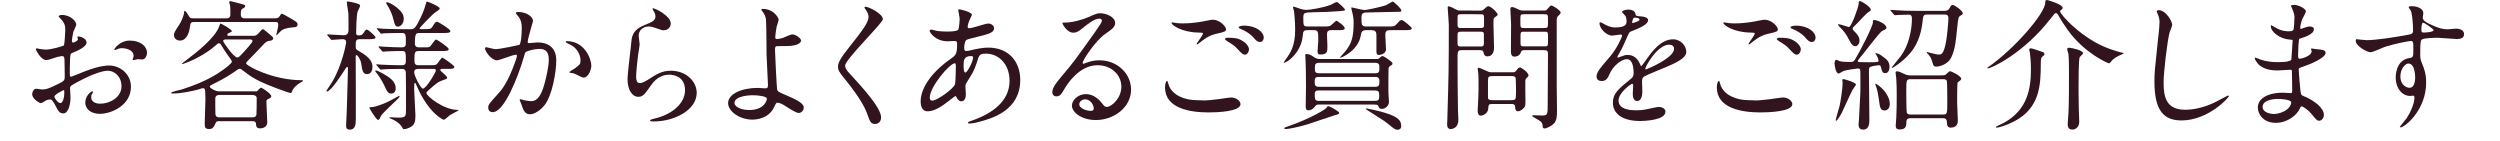
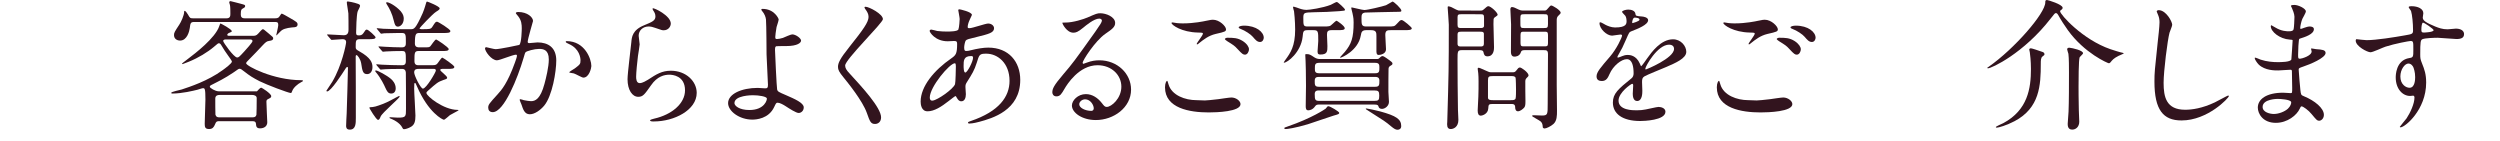
<svg xmlns="http://www.w3.org/2000/svg" version="1.1" id="レイヤー_1" x="0px" y="0px" width="355px" height="20px" viewBox="0 0 355 20" enable-background="new 0 0 355 20" xml:space="preserve">
  <g>
    <g>
-       <path fill="#32141E" d="M12.292,6.042c0,0.66-1.521,1.26-2.001,1.46c-0.279,0.1-0.3,0.18-0.34,0.88    c-0.04,0.44-0.04,2.062-0.04,2.161c0,0.119,0,0.359,0.181,0.359c0.06,0,1.699-0.68,2.02-0.799c1.98-0.741,2.881-0.801,3.401-0.801    c1.46,0,3.081,1.141,3.081,3.02c0,2.641-2.781,3.842-4.422,3.842c-1.14,0-2.061-0.58-2.061-1.621c0-0.939,0.82-1.58,1-1.58    c0.061,0,0.101,0.061,0.101,0.1c0,0.061-0.04,0.102-0.08,0.16c-0.06,0.08-0.18,0.24-0.18,0.541c0,0.959,1.101,0.959,1.3,0.959    c1.32,0,3.001-0.879,3.001-2.48c0-1.42-1.06-2.199-1.921-2.199c-0.56,0-1.8,0.26-4.141,1.5c-1.12,0.6-1.24,0.66-1.24,1    c0,0.221,0.061,1.121,0.061,1.32c0,0.92-0.301,2.24-1.021,2.24c-0.54,0-0.761-0.42-0.921-0.74c-0.64-1.24-0.74-1.24-1-1.24    c-0.18,0-0.38,0.08-0.5,0.121c-0.119,0.059-0.619,0.4-0.76,0.4c-0.221,0-1.24-0.602-1.24-1.262c0-0.359,0.22-0.779,0.58-0.779    c0.12,0,0.7,0.1,0.82,0.1c0.54,0,0.9-0.1,2.08-0.68c1.021-0.5,1.141-0.561,1.141-1.121c0-0.459-0.02-2.16-0.04-2.5    c0-0.14-0.06-0.44-0.28-0.44c-0.24,0-0.801,0.14-0.92,0.18c-1.021,0.34-1.121,0.38-1.42,0.38c-0.681,0-1.441-1.38-1.441-1.52    c0-0.1,0.08-0.14,0.16-0.14c0.061,0,0.301,0.08,0.36,0.08c0.36,0.06,0.66,0.1,0.921,0.1c0.72,0,2.42-0.48,2.54-0.6    c0.101-0.14,0.2-1.96,0.2-2.18c0-0.62-0.1-1.021-0.66-1.601c-0.041-0.04-0.28-0.28-0.28-0.32c0-0.18,0.319-0.22,0.44-0.22    c1.34,0,2.061,0.98,2.061,1.36c0,0.18-0.381,0.9-0.42,1.04c-0.021,0.14-0.201,0.94-0.201,1.3c0,0.08,0.041,0.22,0.16,0.22    c0.141,0,0.701-0.22,0.701-0.5c0-0.04-0.101-0.24-0.101-0.28c0-0.02,0.04-0.06,0.08-0.08C11.332,5.141,12.292,5.421,12.292,6.042z     M7.73,13.703c0,0.301,0.541,0.941,0.84,0.941c0.281,0,0.561-0.561,0.561-1.541c0-0.08,0-0.281-0.06-0.32    C9.012,12.783,7.73,13.424,7.73,13.703z M20.873,7.482c0,0.42-0.239,0.96-0.66,0.96c-0.119,0-0.58-0.04-0.68-0.04    c-0.1,0.02-0.52,0.14-0.6,0.14c-0.041,0-0.101-0.02-0.101-0.1c0-0.04,0.06-0.14,0.06-0.16c0.041-0.12,0.08-0.22,0.08-0.36    c0-0.8-1-1.08-1.68-1.08c-0.32,0-0.5,0.08-0.78,0.2c-0.08,0.04-0.14,0.06-0.2,0.06s-0.08-0.02-0.08-0.08    c0-0.14,0.84-1.26,2.16-1.26C19.934,5.761,20.873,6.562,20.873,7.482z" />
      <path fill="#32141E" d="M31.15,17.205c-0.359,0-0.459,0.039-0.619,0.459c-0.16,0.4-0.36,0.66-0.841,0.66    c-0.56,0-0.62-0.279-0.62-0.74c0-0.561,0.1-2.939,0.1-3.441c0-1.619-0.1-1.619-0.359-1.619c-0.12,0-0.68,0.199-0.78,0.221    c-0.56,0.139-2.181,0.539-3.581,0.539c-0.1,0-0.14-0.039-0.14-0.1c0-0.16,1.261-0.4,1.5-0.48c1.081-0.359,3.701-1.201,5.802-2.74    c0.359-0.26,1.32-0.961,1.32-1.221c0-0.1-0.34-0.58-0.521-0.82c-0.36-0.48-0.66-0.96-0.96-1.46c-0.08-0.14-0.18-0.32-0.36-0.32    c-0.12,0-0.181,0.04-0.681,0.48c-0.939,0.8-2.26,1.601-3.6,2.141c-0.021,0-0.861,0.34-0.881,0.34c-0.04,0-0.08-0.04-0.08-0.08    c0-0.02,0.1-0.1,0.86-0.68c0.98-0.74,3.86-2.94,4.421-4.621c0.12-0.34,0.12-0.38,0.2-0.38c0.04,0,1.58,0.8,1.58,1.081    c0,0.1-0.06,0.12-0.319,0.22c-0.121,0.04-0.32,0.16-0.32,0.3c0,0.14,0.18,0.14,0.24,0.14h3.4c0.24,0,0.48,0,0.74-0.3    c0.22-0.24,0.561-0.64,0.66-0.64c0.119,0,0.18,0.06,0.779,0.56c0.621,0.52,0.701,0.58,0.701,0.72c0,0.3-0.28,0.34-0.561,0.38    c-0.38,0.06-0.5,0.18-0.94,0.64c-0.521,0.541-1.34,1.44-1.88,1.96c-0.32,0.32-0.461,0.46-0.461,0.58    c0,0.381,3.861,2.401,7.822,2.401c0.2,0,0.24,0,0.24,0.1c0,0.061-0.1,0.121-0.24,0.18c-0.5,0.262-1.1,0.762-1.28,1.262    c-0.06,0.18-0.101,0.279-0.2,0.279c-0.32,0-3.5-1.199-4.441-1.68c-0.959-0.5-1.359-0.74-2.199-1.4    c-0.361-0.281-0.461-0.361-0.641-0.361c-0.12,0-0.2,0.061-0.82,0.5c-1.221,0.842-2.58,1.502-2.82,1.621    c-0.42,0.201-0.58,0.26-0.58,0.439c0,0.16,0.779,0.641,1.26,0.641h5.441c0.141-0.16,0.46-0.52,0.6-0.52    c0.08,0,1.421,0.84,1.421,1.199c0,0.201-0.08,0.24-0.48,0.441c-0.2,0.1-0.2,0.24-0.2,0.379c0,0.461,0.12,2.781,0.12,2.881    c0,0.861-0.899,0.881-1.021,0.881c-0.52,0-0.56-0.301-0.58-0.621c-0.039-0.398-0.26-0.398-0.64-0.398H31.15z M39.072,2.601    c0.381,0,0.521-0.1,0.66-0.34c0.2-0.3,0.2-0.32,0.301-0.32c0.08,0,0.939,0.5,1.08,0.58c1.04,0.601,1.141,0.66,1.141,0.98    c0,0.12-0.08,0.34-0.4,0.36c-0.561,0.04-1.36,0.12-1.82,0.42c-0.141,0.08-0.74,0.74-0.761,0.74c-0.04,0-0.04-0.02-0.04-0.06    c0-0.02,0.28-1.18,0.28-1.4c0-0.4-0.14-0.44-0.46-0.44H27.551c-0.501,0-0.521,0.22-0.601,0.86c-0.06,0.44-0.38,1.78-1.38,1.78    c-0.421,0-0.861-0.24-0.861-0.78c0-0.34,0.08-0.46,0.761-1.5c0.22-0.32,0.681-1.3,0.681-1.82c0-0.04,0-0.12,0.08-0.12    c0.1,0,0.319,0.28,0.459,0.52c0.261,0.48,0.301,0.54,0.721,0.54h4.761c0.54,0,0.54-0.38,0.54-0.66c0-0.3,0-0.98-0.06-1.24    c-0.021-0.06-0.101-0.3-0.101-0.36c0-0.08,0.041-0.18,0.181-0.18c0.06,0,1.24,0.32,1.341,0.34c0.659,0.18,0.739,0.18,0.739,0.36    s-0.159,0.26-0.319,0.34c-0.221,0.12-0.301,0.18-0.301,0.86c0,0.34,0.141,0.54,0.561,0.54H39.072z M31.191,13.482    c-0.141,0-0.621,0-0.621,0.502c0,0.18,0,2.26,0.021,2.299c0.101,0.32,0.261,0.381,0.601,0.381h4.641c0.4,0,0.5-0.119,0.58-0.359    c0.02-0.061,0.04-1.582,0.04-2.381c0-0.34-0.38-0.441-0.62-0.441H31.191z M32.092,5.602c-0.101,0-0.4,0-0.4,0.22    c0,0.2,1.52,2.341,1.98,2.341c0.22,0,0.3-0.08,1.02-0.86c0.24-0.28,1.16-1.26,1.16-1.46c0-0.24-0.199-0.24-0.42-0.24H32.092z" />
      <path fill="#32141E" d="M51.15,5.562c-0.641,0-0.641,0.2-0.641,1.14c0,0.3,0.121,0.36,0.541,0.6c1.6,0.9,1.84,1.601,1.84,2.222    c0,0.58-0.279,1-0.76,1c-0.6,0-0.68-0.461-0.84-1.521c-0.101-0.6-0.5-1.18-0.681-1.18c-0.101,0-0.101,0.2-0.101,0.24    c0,1.381,0.041,7.442,0.021,8.663c0,0.799,0,1.68-0.86,1.68c-0.52,0-0.52-0.381-0.52-0.539c0-0.48,0.06-1.281,0.08-1.781    c0.039-0.68,0.18-6.262,0.18-6.422c0-0.061-0.02-0.16-0.08-0.16c-0.02,0-0.12,0.021-0.2,0.141c-0.54,0.84-2.14,3.34-2.681,3.34    c-0.02,0-0.1-0.02-0.1-0.1c0-0.02,0.721-1.08,0.84-1.279c1.36-2.301,1.961-5.322,1.961-5.622c0-0.42-0.381-0.42-0.541-0.42    c-0.219,0-1.34,0.1-1.5,0.1c-0.08,0-0.119-0.06-0.18-0.14l-0.4-0.46c-0.06-0.08-0.08-0.1-0.08-0.12c0-0.04,0.021-0.06,0.08-0.06    c0.36,0,1.961,0.12,2.301,0.12c0.66,0,0.66-0.56,0.66-0.84c0-0.32,0-2.081-0.02-2.261c-0.041-0.44-0.221-1.3-0.221-1.58    c0-0.1,0.08-0.12,0.141-0.12c0.06,0,0.859,0.12,1.5,0.36c0.1,0.04,0.24,0.1,0.24,0.28c0,0.14-0.34,0.72-0.36,0.84    c-0.14,0.54-0.2,2.36-0.2,2.98c0,0.32,0.12,0.36,0.4,0.36c0.18,0,0.439-0.02,0.62-0.3c0.3-0.46,0.34-0.52,0.5-0.52    c0.239,0,1.24,0.96,1.24,1.08c0,0.28-0.421,0.28-1.08,0.28H51.15z M55.491,14.244c0.181-0.102,1.141-0.621,1.181-0.621    c0.06,0,0.08,0.061,0.08,0.08c0,0.24-2.461,2.281-2.701,2.842c-0.1,0.26-0.199,0.479-0.359,0.479c-0.28,0-1.24-1.66-1.24-1.699    c0-0.08,0.039-0.1,0.119-0.1c0.221,0,0.48-0.041,0.74-0.102C53.871,14.963,54.752,14.645,55.491,14.244z M56.191,12.543    c0,0.439-0.22,0.74-0.641,0.74c-0.439,0-0.6-0.32-0.84-0.84c-0.14-0.32-0.619-1.361-1.359-2.221    c-0.041-0.039-0.061-0.08-0.061-0.119c0-0.041,0-0.102,0.08-0.102c0.26,0,1.561,0.701,2.141,1.201    C55.731,11.383,56.191,11.863,56.191,12.543z M59.473,7.242c-0.621,0-0.621,0.22-0.621,1.44c0,0.58,0.381,0.58,0.641,0.58h1.42    c0.841,0,0.94,0,1.141-0.18c0.141-0.12,0.6-0.9,0.76-0.9c0.061,0,1.701,1.08,1.701,1.32c0,0.281-0.4,0.281-1.08,0.281h-0.641    c-0.1,0-0.28,0.02-0.28,0.16c0,0.16,0.98,0.84,0.98,1.08c0,0.16-0.06,0.18-0.54,0.34c-0.78,0.279-0.92,0.4-2.201,1.539    c-0.16,0.141-0.199,0.182-0.199,0.301c0,0.439,2.44,2.4,4.421,2.4c0.04,0,0.14,0,0.14,0.061c0,0.039-1.04,0.561-1.221,0.68    c-0.139,0.1-0.72,0.66-0.859,0.66c-0.16,0-2.201-0.961-3.841-4.781c-0.181-0.4-0.181-0.439-0.261-0.439c-0.1,0-0.1,0.1-0.1,0.18    c0,0.1-0.02,0.541-0.02,0.621c0,0.619,0.18,3.279,0.18,3.82c0,0.801-0.12,1.279-0.6,1.58c-0.42,0.26-0.861,0.359-1.021,0.359    c-0.14,0-0.181-0.1-0.22-0.18c-0.381-0.801-1.461-1.24-1.621-1.301c-0.119-0.039-0.22-0.08-0.22-0.16    c0-0.059,0.06-0.059,0.101-0.059c0.159,0,0.92,0.059,1.08,0.059c1.16,0,1.16-0.139,1.16-1.26c0-1.221,0-4.6-0.021-5.08    c0-0.141-0.021-0.58-0.521-0.58c-0.96,0-2.4,0.02-2.86,0.08c-0.021,0-0.14,0.02-0.159,0.02c-0.08,0-0.121-0.041-0.181-0.121    l-0.399-0.459c-0.061-0.1-0.08-0.1-0.08-0.14s0.02-0.04,0.08-0.04c0.1,0,0.619,0.06,0.719,0.06c0.74,0.04,1.98,0.08,2.721,0.08    c0.361,0,0.681,0,0.681-0.56c0-1.3,0-1.46-0.56-1.46c-0.621,0-1.721,0.02-2.241,0.06c-0.079,0-0.38,0.04-0.44,0.04    c-0.06,0-0.1-0.04-0.16-0.12l-0.399-0.46c-0.08-0.1-0.08-0.1-0.08-0.14s0.021-0.04,0.06-0.04c0.16,0,0.781,0.06,0.9,0.06    c0.74,0.04,1.641,0.08,2.361,0.08c0.56,0,0.56-0.36,0.56-0.7c0-1.08,0-1.34-0.56-1.34h-0.5c-0.561,0-1.602,0.02-2.001,0.04    c-0.06,0.02-0.36,0.06-0.42,0.06c-0.08,0-0.12-0.06-0.181-0.14l-0.38-0.46c-0.079-0.08-0.1-0.1-0.1-0.12    c0-0.04,0.04-0.06,0.079-0.06c0.141,0,0.761,0.06,0.881,0.08c0.18,0,1.601,0.06,2.561,0.06h1.32c0.46,0,0.66,0,1.68-2.26    c0.281-0.641,0.48-1.44,0.501-1.48c0.021-0.1,0.06-0.18,0.14-0.18s1.781,0.68,1.781,0.96c0,0.14-0.101,0.24-0.501,0.48    c-0.5,0.3-2.36,2.3-2.36,2.36c0,0.08,0.141,0.12,0.26,0.12c1.201,0,1.341,0,1.561-0.34c0.42-0.66,0.46-0.72,0.68-0.72    c0.141,0,1.881,1.06,1.881,1.32c0,0.28-0.4,0.28-1.08,0.28h-3.261c-0.54,0-0.7,0.04-0.7,1.5c0,0.52,0.4,0.54,0.62,0.54h0.521    c0.8,0,0.88,0,1.04-0.14c0.14-0.14,0.66-0.98,0.84-0.98c0.08,0,1.78,1.1,1.78,1.36c0,0.28-0.38,0.28-1.061,0.28H59.473z     M57.332,2.641c0,0.76-0.48,1.141-0.84,1.141c-0.361,0-0.461-0.38-0.561-0.8c-0.24-1.041-0.641-1.8-0.98-2.321    c-0.1-0.16-0.12-0.2-0.12-0.26s0.04-0.08,0.12-0.08c0.28,0,1.2,0.46,1.94,1.26C57.271,2.021,57.332,2.381,57.332,2.641z     M59.432,9.783c-0.219,0-0.619,0-0.619,0.5c0,0.439,0.92,2.301,1.24,2.301c0.48,0,1.84-2.342,1.84-2.561    c0-0.24-0.18-0.24-0.26-0.24H59.432z" />
      <path fill="#32141E" d="M68.871,6.862c0-0.08,0.08-0.16,0.18-0.16c0.06,0,1.1,0.28,1.32,0.28c0.58,0,3.32-0.581,3.36-0.601    c0.341-0.24,0.36-2.26,0.36-2.36c0-0.52-0.04-1.12-0.5-1.7c-0.301-0.36-0.34-0.4-0.34-0.46c0-0.14,0.24-0.16,0.319-0.16    c1.341,0,2.12,0.76,2.12,1.28c0,0.04-0.76,2.581-0.76,2.96c0,0.12,0.08,0.18,0.221,0.18c0.1,0,1.02-0.1,1.18-0.1    c1.5,0,2.66,0.72,2.66,2.561c0,1.58-0.56,5.021-1.72,6.422c-0.561,0.66-1.36,1.221-2.04,1.221c-0.761,0-0.961-0.74-1.181-1.381    c-0.04-0.1-0.261-0.621-0.261-0.66c0-0.061,0.041-0.1,0.101-0.1c0.08,0,0.44,0.119,0.5,0.139c0.4,0.08,0.8,0.141,1.021,0.141    c0.58,0,1.32-0.279,1.9-2.439c0.22-0.801,0.62-2.422,0.62-3.482c0-1.4-0.8-1.5-1.38-1.5c-0.641,0-1.781,0.3-1.921,0.48    c-0.08,0.1-0.101,0.18-0.3,0.86c-0.801,2.72-2.741,7.642-4.361,7.642c-0.439,0-0.641-0.279-0.641-0.641    c0-0.42,0.141-0.58,1.341-1.9c0.54-0.6,1.38-1.52,2.46-4.521c0.08-0.2,0.281-0.8,0.281-0.94c0-0.06-0.021-0.16-0.141-0.16    c-0.439,0-2.301,0.8-2.701,0.8C69.791,8.562,68.871,7.302,68.871,6.862z M82.834,11.023c-0.201,0-1.121-0.541-1.361-0.602    c-0.1-0.039-0.64-0.08-0.64-0.139c0-0.121,0.66-0.461,0.78-0.561c0.74-0.561,0.82-0.621,0.82-1.161c0-0.34-0.141-1.64-1.621-2.3    c-0.16-0.08-0.479-0.22-0.479-0.3c0-0.12,0.08-0.12,0.14-0.12c2.561,0,3.501,2.521,3.501,3.541    C83.974,9.623,83.674,11.023,82.834,11.023z" />
      <path fill="#32141E" d="M95.252,3.341c0,0.4-0.32,0.96-1.02,0.96c-0.18,0-0.28-0.02-1.181-0.34c-0.319-0.12-0.64-0.2-0.94-0.2    c-0.82,0-1.42,0.56-1.42,1.32c0,0.18,0.141,1.041,0.141,1.221c0,0.18-0.201,1.36-0.24,1.64c-0.101,0.74-0.26,2.441-0.26,2.941    c0,0.301,0.02,0.92,0.52,0.92c0.38,0,0.96-0.359,1.16-0.48c1.221-0.799,1.98-1.279,3.261-1.279c2.141,0,3.661,1.5,3.661,3.141    c0,2.439-3.182,4.061-6.082,4.061c-0.26,0-0.539,0-0.539-0.16c0-0.1,0.439-0.199,0.58-0.24c2.5-0.561,4.381-2.141,4.381-4.021    c0-2.1-1.82-2.219-2.221-2.219c-0.701,0-1.721,0.219-2.602,1.5c-0.92,1.301-1.14,1.641-1.82,1.641c-0.84,0-1.52-0.961-1.52-2.502    c0-0.84,0.48-4.521,0.54-5.261c0.06-0.7,0.14-1.72,1.82-2.4c1.12-0.46,1.601-0.66,1.601-1.24c0-0.38-0.141-0.6-0.34-0.9    c-0.041-0.08-0.101-0.2-0.041-0.26C92.832,1.061,95.252,2.221,95.252,3.341z" />
      <path fill="#32141E" d="M110.572,2.761c0,0.18-0.26,0.92-0.3,1.08c-0.101,0.541-0.181,1.24-0.181,1.38    c0,0.26,0.021,0.32,0.24,0.32c0.2,0,0.521-0.06,0.84-0.16c0.201-0.08,1.121-0.5,1.32-0.5c0.521,0,1.261,0.56,1.261,0.88    c0,0.3-0.479,0.78-2.12,0.78c-0.04,0-1.34,0-1.381,0.02c-0.16,0.04-0.199,0.16-0.199,0.54c0,0.38,0.24,5.381,0.3,5.602    c0.08,0.301,0.2,0.359,1.24,0.801c1.24,0.539,2.54,1.1,2.54,1.74c0,0.539-0.42,0.799-0.72,0.799c-0.36,0-1.32-0.619-1.841-0.959    c-0.3-0.201-0.84-0.5-1.14-0.5c-0.2,0-0.24,0.061-0.501,0.619c-0.779,1.66-2.54,1.781-3.1,1.781c-1.841,0-3.441-1.201-3.441-2.34    c0-1.301,1.921-2.162,4.201-2.162c0.18,0,0.9,0.061,1.04,0.061c0.3,0,0.421-0.039,0.421-0.5c0-0.5-0.201-3.821-0.201-4.321    c0-0.16-0.02-4.241-0.08-4.941c-0.039-0.36-0.199-0.8-0.539-1.2c-0.021-0.02-0.121-0.14-0.121-0.24c0-0.08,0.141-0.08,0.181-0.08    C109.952,1.26,110.572,2.641,110.572,2.761z M106.912,13.523c-0.201,0-2.621,0.02-2.621,1.121c0,0.379,0.68,0.979,2.121,0.979    c2.18,0,2.54-1.48,2.48-1.66C108.812,13.703,107.792,13.523,106.912,13.523z" />
      <path fill="#32141E" d="M122.912,0.96c0.48,0,2.461,1.02,2.461,1.76c0,0.54-5.361,5.721-5.361,6.582c0,0.34,0.16,0.641,0.601,1.1    c1.78,1.941,4.501,4.881,4.501,6.262c0,0.66-0.44,0.939-0.86,0.939c-0.62,0-0.74-0.379-1.16-1.561    c-0.62-1.76-2.801-4.42-3.321-5.061c-0.619-0.76-0.779-1.061-0.779-1.48c0-0.54,0.26-1.14,1.62-2.84    c1.979-2.48,2.72-3.521,2.72-4.261c0-0.42-0.18-0.72-0.5-1.161c-0.06-0.1-0.1-0.18-0.06-0.24    C122.793,0.96,122.853,0.96,122.912,0.96z" />
      <path fill="#32141E" d="M134.712,14.344c-1.021,0.801-2.04,1.461-3.001,1.461c-0.9,0-0.98-1.021-0.98-1.381    c0-2.16,1.921-4.461,4.361-6.142c0.62-0.44,0.82-0.621,0.82-2.041c0-0.32-0.061-0.42-0.439-0.42c-0.041,0-0.761,0.04-0.9,0.04    c-1.781,0-2.561-1.28-2.561-1.46c0-0.12,0.08-0.2,0.24-0.2c0.119,0,0.72,0.18,0.84,0.2c0.5,0.06,0.98,0.08,1.359,0.08    c0.361,0,1.521,0,1.641-0.3c0.121-0.28,0.181-1.4,0.181-1.48c0-0.2-0.2-1.22-0.2-1.26c0-0.1,0.1-0.12,0.18-0.12    c0.041,0,1.761,0.36,1.761,0.8c0,0.02-0.3,0.66-0.32,0.7c-0.2,0.42-0.28,0.8-0.28,0.98c0,0.16,0.021,0.2,0.26,0.2    c0.421,0,2.262-0.66,2.641-0.66c0.48,0,0.841,0.32,0.841,0.66c0,0.64-0.72,0.82-2.421,1.24c-1.18,0.28-1.48,0.36-1.6,0.52    c-0.101,0.14-0.221,0.7-0.221,0.98c0,0.46,0.1,0.5,0.34,0.5c0.16,0,0.461-0.06,0.58-0.1c0.961-0.24,1.82-0.38,2.501-0.38    c2.921,0,4.541,2.021,4.541,4.582c0,4.34-3.981,5.461-5.841,5.961c-0.12,0.039-0.92,0.24-1.381,0.24    c-0.119,0-0.199-0.041-0.199-0.141c0-0.08,0.16-0.141,0.399-0.221c4.021-1.359,5.501-3.461,5.501-5.701    c0-2.521-1.68-3.86-3.301-3.86c-0.96,0-1,0.12-1.359,1.3c-0.341,1.08-0.66,1.58-1.381,2.721c-0.2,0.32-0.221,0.42-0.221,0.721    c0,0.16,0.061,0.881,0.061,1.02c0,0.541-0.199,1-0.641,1c-0.34,0-0.479-0.24-0.619-0.459c-0.141-0.24-0.16-0.281-0.221-0.281    C135.633,13.623,135.053,14.084,134.712,14.344z M135.612,11.963c0.08-0.199,0.12-2.301,0.12-2.52c0-0.121,0-0.461-0.141-0.461    c-0.74,0-3.561,3.362-3.561,4.862c0,0.279,0.1,0.48,0.42,0.439C133.132,14.203,135.332,12.684,135.612,11.963z M137.873,7.962    c-1.041,0-1.041,0.68-1.041,1.38c0,0.181,0,0.96,0.24,0.96c0.301,0,1.101-1.581,1.101-2.101c0-0.02-0.021-0.16-0.06-0.2    C138.072,7.962,137.933,7.962,137.873,7.962z" />
      <path fill="#32141E" d="M159.233,12.303c0-1.641-1.38-3.041-3.381-3.041c-2.641,0-4.341,2.742-4.7,3.361    c-0.4,0.68-0.601,1.061-1.141,1.061c-0.48,0-0.58-0.4-0.58-0.561c0-0.5,0.16-0.939,1.58-2.6c1.301-1.521,1.5-1.781,4.521-6.022    c0.66-0.94,0.939-1.36,0.939-1.58c0-0.14-0.14-0.28-0.38-0.28c-0.74,0-1.921,1-2.261,1.28c-0.8,0.66-1.08,0.72-1.42,0.72    c-0.94,0-1.561-1.28-1.561-1.38c0-0.06,0.061-0.06,0.48-0.06c1.061,0,2.54-0.48,3.1-0.72c1.241-0.541,1.381-0.6,1.821-0.6    c0.8,0,2.101,0.5,2.101,1.38c0,0.58-0.461,0.9-1.42,1.561c-1.441,1.02-3.201,3.761-3.201,4.101c0,0.06,0.06,0.14,0.119,0.14    c0.121-0.04,0.381-0.14,0.501-0.18c0.64-0.24,1.2-0.32,1.761-0.32c2.561,0,4.5,1.901,4.5,4.161c0,2.541-2.46,4.322-5,4.322    c-1.98,0-3.401-1.061-3.401-2.061c0-0.721,0.841-1.621,1.98-1.621c0.94,0,1.72,0.561,2.28,1.281c0.28,0.359,0.4,0.539,0.68,0.539    C157.833,15.184,159.233,13.963,159.233,12.303z M154.092,14.104c-0.479,0-0.84,0.381-0.84,0.699c0,0.521,0.86,0.941,1.721,0.941    c0.199,0,0.34-0.141,0.34-0.361C155.312,14.904,154.832,14.104,154.092,14.104z" />
      <path fill="#32141E" d="M171.092,14.264c0.261,0,1.061-0.08,1.9-0.18c0.301-0.041,1.602-0.24,1.861-0.24c0.68,0,1.3,0.5,1.3,0.939    c0,1.08-3.4,1.182-4.521,1.182c-2.681,0-6.201-0.582-6.201-3.562c0-0.639,0.22-0.92,0.279-0.92c0.08,0,0.08,0.041,0.221,0.5    c0.46,1.58,2.4,2.24,3.94,2.24C169.992,14.223,170.893,14.264,171.092,14.264z M168.012,3.321c1.521,0,2.961-0.3,3.221-0.36    c0.721-0.16,0.881-0.16,1-0.16c0.94,0,1.861,0.94,1.861,1.36c0,0.3-0.141,0.36-1.48,0.66c-1,0.24-1.681,0.78-2.361,1.32    c-0.16,0.14-0.18,0.16-0.26,0.16c-0.04,0-0.061-0.04-0.061-0.06c0-0.16,0.881-1.22,0.881-1.46c0-0.14-0.061-0.14-0.68-0.16    c-2.341-0.04-3.781-1.08-3.781-1.36c0-0.06,0.1-0.08,0.141-0.08c0.06,0,0.119,0.02,0.64,0.1    C167.472,3.321,167.812,3.321,168.012,3.321z M176.494,5.841c0.58,0.38,0.859,0.84,0.859,1.141c0,0.38-0.24,0.78-0.56,0.78    c-0.261,0-0.4-0.08-1.081-0.82c-0.399-0.44-0.56-0.541-1.46-1.101c-0.1-0.08-0.319-0.22-0.319-0.3c0-0.06,0.16-0.18,0.34-0.18    C175.113,5.361,175.754,5.361,176.494,5.841z M179.454,5.361c0,0.22-0.159,0.6-0.521,0.6c-0.42,0-0.66-0.3-1.039-0.74    c-0.261-0.32-1.081-0.88-1.741-1.12c-0.22-0.08-0.26-0.16-0.26-0.22c0-0.14,0.399-0.24,0.74-0.24    C178.414,3.641,179.454,4.561,179.454,5.361z" />
      <path fill="#32141E" d="M185.752,4.281c-0.681,0-0.701,0.12-0.781,0.96c-0.239,2.161-2.14,3.661-2.641,3.661    c-0.02,0-0.039-0.02-0.039-0.04c0-0.04,0.22-0.34,0.26-0.4c0.68-0.94,1.36-1.88,1.36-4.261c0-1.18-0.14-2.521-0.16-2.601    s-0.14-0.46-0.14-0.54c0-0.06,0.02-0.12,0.08-0.12c0.06,0,0.779,0.24,0.859,0.28c0.4,0.14,0.701,0.18,1,0.18    c0.381,0,2.241-0.26,3.422-0.72c0.119-0.04,0.699-0.4,0.859-0.4c0.121,0,1.16,0.92,1.16,1.1c0,0.14-0.08,0.14-0.76,0.2    c-1.721,0.12-1.92,0.12-3.721,0.16c-1.301,0.04-1.44,0.04-1.44,0.78c0,1.121,0,1.241,0.66,1.241h2.141c0.88,0,0.979,0,1.32-0.34    c0.12-0.1,0.5-0.48,0.601-0.48c0.06,0,1.16,0.74,1.16,1.06c0,0.28-0.4,0.28-1.121,0.28h-0.74c-0.58,0-0.66,0.22-0.66,0.66    c0,0.24,0.061,1.36,0.061,1.6c0,0.74,0,1.2-1,1.2c-0.26,0-0.4-0.06-0.4-0.44c0-0.22,0.1-1.26,0.1-1.48c0-1.38,0-1.54-0.699-1.54    H185.752z M190.172,16.023c0,0.16-0.1,0.201-0.819,0.4c-0.501,0.141-3.041,1.041-3.642,1.221c-1.82,0.539-2.9,0.68-3.141,0.68    c-0.06,0-0.199,0-0.199-0.119c0-0.08,0.039-0.102,0.52-0.262c3.381-1.16,5.301-2.459,5.361-2.52c0.24-0.301,0.26-0.34,0.381-0.34    C188.872,15.084,190.172,15.844,190.172,16.023z M187.312,14.844c-0.221,0-0.421,0.02-0.561,0.24c-0.381,0.58-0.92,0.58-0.98,0.58    c-0.3,0-0.359-0.24-0.359-0.58c0-0.4,0.039-2.441,0.039-2.9c0-1.881-0.039-2.861-0.06-3.542c0-0.12-0.04-0.72-0.04-0.8    c0-0.16,0.02-0.16,0.18-0.16c0.4,0,0.541,0.08,1.101,0.46c0.28,0.18,0.521,0.24,0.819,0.24h7.982c0.28,0,0.32-0.02,0.439-0.14    c0.101-0.1,0.281-0.28,0.441-0.28c0.139,0,0.439,0.2,0.58,0.3c0.76,0.54,0.84,0.6,0.84,0.78c0,0.06-0.041,0.14-0.1,0.18    c-0.361,0.221-0.421,0.24-0.461,0.52c-0.02,0.141-0.02,2.922-0.02,3.301c0,0.201,0.08,1.201,0.08,1.42c0,0.58-0.561,1-1,1    c-0.301,0-0.441-0.18-0.461-0.279c-0.08-0.24-0.1-0.34-0.641-0.34H187.312z M195.273,12.322c0.6,0,0.6-0.26,0.6-0.898    c0-0.502-0.42-0.502-0.6-0.502h-7.981c-0.36,0-0.601,0.08-0.601,0.561c0,0.58,0,0.84,0.601,0.84H195.273z M187.372,12.844    c-0.341,0-0.681,0-0.681,0.52c0,0.859,0.08,0.961,0.701,0.961h7.761c0.601,0,0.7-0.121,0.7-0.74c0-0.621-0.119-0.74-0.7-0.74    H187.372z M187.332,8.922c-0.6,0-0.62,0.26-0.62,0.781c0,0.42,0,0.699,0.62,0.699h7.941c0.6,0,0.6-0.26,0.6-0.859    c0-0.381-0.06-0.621-0.6-0.621H187.332z M194.014,4.281c-0.58,0-0.701,0.24-0.781,0.76c-0.379,2.16-2.72,3.141-2.859,3.141    c-0.021,0-0.101,0-0.101-0.04c0-0.02,0.601-0.66,0.7-0.78c0.92-1.12,1.24-1.96,1.24-4.181c0-0.32,0-0.58-0.16-1.3    c-0.02-0.12-0.18-0.68-0.18-0.76c0-0.06,0.08-0.06,0.119-0.06c0.101,0,1.461,0.36,1.741,0.36c0.479,0,2.561-0.5,3.081-0.68    c0.16-0.06,0.879-0.52,0.92-0.52c0.199,0,1.26,1,1.26,1.28c0,0.18-0.08,0.18-0.8,0.18s-4.181,0.1-4.302,0.1    c-0.52,0.04-0.56,0.34-0.56,0.76c0,0.94,0,1.221,0.681,1.221h2.98c0.92,0,1.02,0,1.32-0.34c0.38-0.42,0.52-0.58,0.72-0.58    c0.261,0,1.44,1.04,1.44,1.16c0,0.28-0.42,0.28-1.12,0.28h-1.88c-0.5,0-0.761,0.06-0.761,0.68c0,0.32,0.101,1.82,0.101,2.041    c0,0.66-0.82,0.8-1.041,0.8c-0.34,0-0.32-0.38-0.32-0.66v-2c0-0.48,0-0.86-0.74-0.86H194.014z M194.053,15.404    c0.141,0,1.4,0.279,1.941,0.42c2.26,0.619,2.98,1.1,2.98,2.08c0,0.439-0.34,0.52-0.521,0.52c-0.239,0-0.46-0.1-0.96-0.52    c-0.74-0.621-0.82-0.68-3.261-2.221c-0.08-0.039-0.3-0.18-0.3-0.24C193.934,15.404,193.993,15.404,194.053,15.404z" />
      <path fill="#32141E" d="M210.232,1.5c0.22,0,0.279,0,0.5-0.2c0.34-0.3,0.46-0.42,0.62-0.42c0.319,0,1.319,0.88,1.319,1.24    c0,0.08-0.399,0.32-0.459,0.38c-0.141,0.14-0.141,0.2-0.141,0.92c0,0.5,0.08,3,0.08,3.281c0,0.26,0,1.3-0.939,1.3    c-0.441,0-0.501-0.32-0.561-0.6c-0.061-0.28-0.36-0.28-0.62-0.28h-2.421c-0.641,0-0.641,0.14-0.641,1.38    c0,1.061,0.021,5.641,0.061,7.102c0,0.201,0.061,1.201,0.061,1.42c0,1.021-0.701,1.301-1.08,1.301    c-0.341,0-0.521-0.199-0.521-0.68c0-0.1,0.021-0.301,0.021-0.361c0.199-6.82,0.219-7.58,0.219-13.782    c0-0.38-0.159-2.221-0.159-2.4c0-0.08,0-0.2,0.079-0.2c0.261,0,0.581,0.16,1.121,0.46c0.279,0.14,0.34,0.14,0.58,0.14H210.232z     M207.492,2.021c-0.341,0-0.521,0.02-0.521,0.4v1.12c0,0.42,0.181,0.44,0.521,0.44h2.72c0.261,0,0.48-0.02,0.521-0.28V2.541    c0-0.46-0.08-0.52-0.521-0.52H207.492z M207.512,4.501c-0.34,0-0.541,0-0.541,0.44v1.36c0.061,0.3,0.24,0.3,0.541,0.3h2.66    c0.34,0,0.54,0,0.54-0.44v-1.38c-0.04-0.28-0.239-0.28-0.54-0.28H207.512z M214.773,10.262c0.199,0,0.34,0,0.5-0.199    c0.279-0.359,0.359-0.48,0.56-0.48c0.22,0,1.221,0.721,1.221,1.121c0,0.119-0.12,0.219-0.3,0.4c-0.101,0.1-0.141,0.199-0.16,0.379    c-0.021,0.4,0.02,2.4,0.02,2.861c0,0.5-0.02,0.74-0.18,0.939c-0.2,0.221-0.58,0.521-0.881,0.521c-0.32,0-0.399-0.32-0.399-0.561    c0-0.48-0.3-0.48-0.64-0.48h-2.541c-0.601,0-0.601,0.1-0.641,0.66c-0.06,0.801-0.9,1-1.04,1c-0.36,0-0.46-0.301-0.46-0.74    c0-0.141,0.02-0.68,0.04-0.859c0.04-0.861,0.08-1.4,0.08-2.201c0-0.5,0.021-1.68-0.04-2.221c-0.02-0.119-0.08-0.561-0.08-0.619    c0-0.08,0.02-0.16,0.1-0.16c0.121,0,0.18,0,1.181,0.459c0.28,0.141,0.399,0.18,0.66,0.18H214.773z M214.553,14.223    c0.301,0,0.58,0,0.66-0.238c0.061-0.141,0.061-1.061,0.061-1.281c0-0.24-0.021-1.541-0.061-1.66c-0.1-0.24-0.34-0.24-0.66-0.24    h-2.561c-0.58,0-0.699,0.061-0.699,0.621v2.42c0,0.34,0.279,0.379,0.699,0.379H214.553z M219.234,1.5c0.22,0,0.32,0,0.479-0.2    c0.4-0.46,0.44-0.52,0.581-0.52c0.159,0,1.319,0.66,1.319,1.021c0,0.12-0.12,0.24-0.239,0.34c-0.301,0.26-0.32,0.46-0.32,0.76    v9.142c0,0.52,0.039,3.102,0.039,3.682c0,0.699,0,1.42-0.5,1.879c-0.379,0.34-1.02,0.641-1.26,0.641c-0.1,0-0.26-0.08-0.26-0.18    c-0.021-0.359-0.061-0.58-0.28-0.801c-0.181-0.18-1.24-0.699-1.24-0.799c0-0.061,0.08-0.102,0.22-0.102    c0.18,0,0.98,0.041,1.181,0.041c0.819,0,0.819-0.16,0.819-1.641c0-1,0.041-5.941,0.041-7.062c0-0.58-0.221-0.58-0.66-0.58h-2.581    c-0.28,0-0.521,0-0.601,0.28c-0.199,0.64-0.819,0.64-0.92,0.64c-0.16,0-0.48-0.04-0.5-0.64c0-0.16,0.02-3.321,0.02-3.941    c0-0.3-0.1-1.8-0.1-2.141c0-0.1,0.041-0.32,0.221-0.32c0.22,0,0.52,0.14,0.96,0.36c0.22,0.1,0.38,0.14,0.56,0.14H219.234z     M219.234,3.981c0.459,0,0.58-0.02,0.58-0.58c0-0.96,0-1.08-0.041-1.2c-0.06-0.18-0.219-0.18-0.539-0.18h-2.761    c-0.48,0-0.581,0.02-0.581,0.58c0,0.96,0,1.061,0.041,1.181c0.06,0.2,0.22,0.2,0.54,0.2H219.234z M219.254,6.582    c0.4,0,0.561,0,0.561-0.44v-1.18c0-0.46-0.16-0.46-0.561-0.46h-2.78c-0.4,0-0.561,0-0.561,0.46v1.18c0,0.44,0.16,0.44,0.561,0.44    H219.254z" />
      <path fill="#32141E" d="M226.711,10.844c0-0.602,0.561-1.242,1.921-2.822c0.9-1.04,1.7-2.701,1.7-2.98c0-0.12-0.14-0.14-0.22-0.14    c-0.2,0-1.021,0.16-1.2,0.16c-0.76,0-1.781-0.98-1.781-1.761c0-0.06,0-0.14,0.121-0.14c0.119,0,0.64,0.32,0.76,0.38    c0.24,0.12,0.78,0.36,1.32,0.36c1.641,0,1.641-0.54,1.641-0.94c0-0.12-0.021-0.44-0.16-0.7c-0.061-0.1-0.48-0.46-0.48-0.58    c0-0.16,0.521-0.32,0.881-0.32c0.479,0,0.979,0.18,1.02,0.62c0.02,0.26,0.1,0.3,0.9,0.36c0.141,0,0.9,0.1,0.9,0.52    c0,0.66-1.461,1.22-2.381,1.581c-0.3,0.12-0.32,0.16-0.76,1.18c-0.48,1.1-0.561,1.26-1.08,2.16c-0.101,0.18-0.141,0.24-0.141,0.32    c0,0.04,0.02,0.08,0.08,0.08s0.44-0.14,0.62-0.22c0.22-0.1,0.48-0.16,0.78-0.16c0.26,0,1.18,0.04,1.7,1.22    c0.14,0.341,0.16,0.38,0.2,0.38c0.061,0,0.721-0.92,0.82-1.08c0.66-0.92,1.961-2.74,3.701-2.74c1.1,0,1.88,0.94,1.88,1.78    c0,0.94-1.58,1.6-2.821,2.14c-0.5,0.221-2.76,1.121-3.12,1.342c-0.319,0.199-0.34,0.42-0.34,0.84c0,0.18,0.04,1.02,0.04,1.199    c0,0.32,0,1.461-0.74,1.461c-0.54,0-0.62-0.66-0.62-1.02c0-0.201,0.06-1.162,0.06-1.182c0-0.08,0-0.24-0.14-0.24    c-0.16,0-1.94,1.24-1.94,2.381c0,1.381,2,1.381,2.58,1.381c0.5,0,0.881-0.041,1.281-0.121c0.279-0.039,1.561-0.359,1.82-0.359    c0.42,0,0.98,0.199,0.98,0.68c0,1.24-3.102,1.32-3.582,1.32c-2.54,0-3.881-1.039-3.881-2.619c0-1.281,0.761-1.922,2.641-3.441    c0.201-0.16,0.301-0.4,0.301-0.701c0-0.898-0.16-2.02-0.961-2.02c-0.76,0-1.939,0.92-2.46,2.122c-0.22,0.5-0.44,0.979-1.08,0.979    C227.092,11.502,226.711,11.383,226.711,10.844z M231.812,3.281c0.04,0,1-0.26,1-0.48c0-0.26-0.5-0.3-0.68-0.3    c-0.28,0-0.36,0.56-0.36,0.64C231.772,3.221,231.772,3.281,231.812,3.281z M233.633,9.762c0,0.041,0.02,0.102,0.08,0.102    s4.001-1.601,4.001-2.921c0-0.5-0.44-0.6-0.7-0.6C235.354,6.342,233.633,9.443,233.633,9.762z" />
      <path fill="#32141E" d="M249.453,14.264c0.26,0,1.061-0.08,1.9-0.18c0.3-0.041,1.6-0.24,1.86-0.24c0.68,0,1.3,0.5,1.3,0.939    c0,1.08-3.4,1.182-4.521,1.182c-2.681,0-6.202-0.582-6.202-3.562c0-0.639,0.221-0.92,0.281-0.92c0.08,0,0.08,0.041,0.219,0.5    c0.461,1.58,2.401,2.24,3.941,2.24C248.353,14.223,249.253,14.264,249.453,14.264z M246.372,3.321c1.521,0,2.961-0.3,3.221-0.36    c0.72-0.16,0.88-0.16,1.001-0.16c0.939,0,1.859,0.94,1.859,1.36c0,0.3-0.14,0.36-1.48,0.66c-1,0.24-1.68,0.78-2.359,1.32    c-0.16,0.14-0.181,0.16-0.261,0.16c-0.04,0-0.06-0.04-0.06-0.06c0-0.16,0.88-1.22,0.88-1.46c0-0.14-0.06-0.14-0.681-0.16    c-2.34-0.04-3.78-1.08-3.78-1.36c0-0.06,0.101-0.08,0.14-0.08c0.061,0,0.12,0.02,0.641,0.1    C245.832,3.321,246.172,3.321,246.372,3.321z M254.854,5.841c0.58,0.38,0.861,0.84,0.861,1.141c0,0.38-0.24,0.78-0.561,0.78    c-0.26,0-0.4-0.08-1.08-0.82c-0.4-0.44-0.561-0.541-1.461-1.101c-0.1-0.08-0.32-0.22-0.32-0.3c0-0.06,0.16-0.18,0.34-0.18    C253.474,5.361,254.113,5.361,254.854,5.841z M257.814,5.361c0,0.22-0.16,0.6-0.52,0.6c-0.42,0-0.66-0.3-1.041-0.74    c-0.26-0.32-1.08-0.88-1.74-1.12c-0.22-0.08-0.26-0.16-0.26-0.22c0-0.14,0.4-0.24,0.74-0.24    C256.774,3.641,257.814,4.561,257.814,5.361z" />
-       <path fill="#32141E" d="M266.472,7.862c-0.021-0.02-0.159-0.2-0.159-0.24c0-0.04,0.02-0.08,0.08-0.08    c0.059,0,0.459,0.14,0.68,0.28c0.84,0.6,1.24,0.88,1.24,1.68c0,0.141-0.04,0.881-0.601,0.881c-0.399,0-0.46-0.221-0.601-0.801    c-0.079-0.3-0.159-0.32-0.319-0.32c-0.101,0-0.841,0.101-1.06,0.181c-0.341,0.1-0.341,0.239-0.341,0.741    c0,1.08,0.06,5.84,0.06,6.82c0,0.461,0,1.4-0.9,1.4c-0.439,0-0.64-0.301-0.64-0.68c0-0.1,0.06-0.621,0.06-0.721    c0.021-0.34,0.201-3.74,0.201-3.861c0-0.459,0.02-2.48,0-2.9c0-0.379-0.061-0.52-0.34-0.52c-0.16,0-1.801,0.24-2.061,0.359    c-0.121,0.041-0.561,0.361-0.681,0.361c-0.4,0-0.58-1.101-0.58-1.401c0-0.3,0.06-0.54,0.26-0.54c0.101,0,0.46,0.2,0.54,0.2    c0.36,0.08,0.961,0.1,1.4,0.1c0.381,0,0.48,0,0.721-0.38c0.6-0.96,2.52-4.661,2.52-5.241c0-0.26,0-0.34,0.201-0.34    c0.379,0,1.72,0.54,1.72,1.1c0,0.16-0.021,0.18-0.58,0.44c-0.38,0.16-2.82,3.46-3.381,4.081c-0.079,0.08-0.1,0.14-0.1,0.2    c0,0.14,0.18,0.14,0.28,0.16c0.08,0,0.72,0.02,1.32,0.02c1.34,0,1.34-0.04,1.34-0.28C266.752,8.502,266.652,8.142,266.472,7.862z     M263.551,12.023c0,0.061-0.439,0.641-0.5,0.76c-0.279,0.5-1.279,2.781-1.52,3.24c-0.34,0.66-0.721,1.121-0.761,1.121    c-0.1,0-0.1-0.02-0.1-0.1c0-0.121,0.479-1.721,0.56-2.041c0.16-0.781,0.42-2.441,0.42-3.201c0-0.061-0.039-0.379-0.039-0.439    c0-0.1,0.08-0.141,0.14-0.141c0.101,0,0.7,0.201,0.82,0.24C262.871,11.562,263.551,11.803,263.551,12.023z M263.471,6.562    c-0.239,0-0.52-0.14-0.88-0.86c-0.5-0.98-0.68-1.181-1.38-1.901c-0.04-0.04-0.221-0.26-0.221-0.3c0-0.06,0.08-0.06,0.121-0.06    c0.219,0,1.34,0.4,1.42,0.4c0.4,0,1.4-2.98,1.4-3.26c0-0.34,0-0.42,0.199-0.42c0.261,0,1.521,0.86,1.521,1.2    c0,0.18-0.08,0.2-0.281,0.32c-0.319,0.16-1.38,1.36-1.6,1.58c-0.641,0.6-0.7,0.68-0.7,0.82c0,0.1,0.101,0.22,0.18,0.3    c0.36,0.36,0.8,0.78,0.8,1.38C264.051,6.182,263.771,6.562,263.471,6.562z M268.353,14.764c0,0.619-0.36,0.92-0.74,0.92    c-0.62,0-0.66-0.42-0.82-1.621c-0.08-0.52-0.181-1.199-0.36-1.699c-0.14-0.34-0.14-0.381-0.14-0.439    c0-0.041,0.04-0.041,0.04-0.041c0.119,0,0.561,0.359,0.68,0.461C267.633,12.863,268.353,13.824,268.353,14.764z M276.113,1.541    c0.201,0,0.48,0,0.681-0.32c0.24-0.42,0.3-0.521,0.48-0.521c0.3,0,1.44,0.84,1.44,1.181c0,0.16-0.041,0.18-0.381,0.38    c-0.18,0.12-0.26,0.16-0.399,1.56c-0.2,2.021-0.3,3.141-0.82,4.261c-0.56,1.22-1.94,1.38-2.161,1.38c-0.299,0-0.42-0.1-0.539-0.56    c-0.08-0.3-0.201-0.7-0.42-0.96c-0.041-0.1-0.4-0.42-0.4-0.5c0-0.04,0.06-0.06,0.08-0.06c0,0,0.32,0.1,0.34,0.1    c0.9,0.22,1,0.26,1.28,0.26c0.319,0,0.54,0,0.819-0.86c0.381-1.121,0.561-4.001,0.561-4.281c0-0.52-0.3-0.54-0.58-0.54h-2.4    c-0.4,0-0.58,0.06-0.641,0.56c-0.1,0.98-0.279,2.681-1.32,4.281c-1.039,1.58-2.96,2.76-3.08,2.76c-0.02,0-0.04-0.02-0.04-0.039    c0-0.08,1.06-1.341,1.261-1.601c1.1-1.46,1.62-3.581,1.62-5.421c0-0.28-0.08-0.52-0.44-0.52c-0.279,0-1.28,0.02-1.54,0.04    c-0.06,0-0.36,0.04-0.421,0.04c-0.08,0-0.119-0.04-0.18-0.12l-0.38-0.46c-0.08-0.08-0.101-0.1-0.101-0.14s0.061-0.04,0.08-0.04    c0.121,0,0.74,0.06,0.881,0.06c0.58,0.04,1.6,0.08,2.74,0.08H276.113z M275.693,10.703c0.221,0,0.461,0,0.621-0.121    c0.08-0.059,0.459-0.479,0.58-0.479c0.14,0,1.6,0.66,1.6,1.1c0,0.08-0.039,0.141-0.119,0.199c-0.041,0.041-0.381,0.301-0.4,0.32    c-0.061,0.1-0.061,2.521-0.061,2.922c0,0.34,0.1,2.039,0.1,2.42c0,0.279,0,1.061-1.02,1.061c-0.48,0-0.52-0.361-0.54-0.842    c-0.04-0.5-0.36-0.5-0.62-0.5h-4.501c-0.22,0-0.601,0-0.62,0.48c-0.02,0.621-0.04,1.121-0.98,1.121c-0.5,0-0.54-0.32-0.54-0.58    c0-0.16,0.08-0.92,0.08-1.08c0.06-0.98,0.06-2.221,0.06-3.201c0-0.801,0-1.439-0.06-2.34c0-0.121-0.101-0.721-0.101-0.861    c0-0.061,0.021-0.199,0.201-0.199c0.24,0,0.64,0.18,1.08,0.4c0.38,0.18,0.64,0.18,0.92,0.18H275.693z M275.874,16.264    c0.64,0,0.64-0.16,0.64-1.68c0-0.24,0-2.941-0.06-3.102c-0.101-0.18-0.22-0.24-0.58-0.24h-4.541c-0.64,0-0.64,0.16-0.64,1.682    c0,0.219,0,2.92,0.08,3.08c0.1,0.26,0.42,0.26,0.56,0.26H275.874z" />
      <path fill="#32141E" d="M282.19,9.623c0-0.021,0.181-0.121,0.2-0.141c3.641-2.54,8.041-7.582,8.041-9.142c0-0.18,0-0.34,0.24-0.34    c0.121,0,2.221,0.62,2.221,1.101c0,0.18-0.119,0.26-0.279,0.36c-0.061,0.04-0.08,0.1-0.08,0.14c0,0.46,3.2,4.021,7.141,5.381    c0.48,0.16,1.341,0.44,1.761,0.52c0.08,0.02,0.14,0.04,0.14,0.08s-0.64,0.3-0.76,0.36c-0.68,0.34-0.88,0.6-1.12,0.9    c-0.08,0.08-0.14,0.14-0.24,0.14c-0.14,0-3.46-1.42-5.821-4.701c-0.5-0.7-0.98-1.44-1.4-2.201c-0.08-0.12-0.16-0.22-0.3-0.22    s-0.2,0.08-0.761,0.8c-3.82,4.921-8.381,7.042-8.881,7.042C282.25,9.703,282.19,9.682,282.19,9.623z M290.053,7.382    c0.14,0.04,0.26,0.16,0.26,0.3c0,0.12-0.02,0.16-0.28,0.34c-0.24,0.18-0.24,0.58-0.24,1.02c0,3.081-0.159,6.282-3.721,8.163    c-1.181,0.619-2.28,0.92-2.521,0.92c-0.02,0-0.141,0-0.141-0.08c0-0.102,0.9-0.48,1.061-0.561    c3.461-1.861,3.922-4.922,3.922-7.682c0-1.141-0.121-2.121-0.16-2.381c-0.021-0.06-0.08-0.32-0.08-0.36c0-0.1,0.039-0.2,0.24-0.2    C288.531,6.862,289.492,7.182,290.053,7.382z M295.793,7.562c0,0.12-0.42,0.46-0.479,0.56c-0.16,0.28-0.16,3.581-0.16,4.181    c0,0.42,0,1.701,0.04,3.361c0,0.26,0.061,1.381,0.061,1.619c0,0.701-0.461,1.121-1.001,1.121c-0.64,0-0.64-0.6-0.64-0.82    c0-0.26,0.119-1.48,0.119-1.721c0.061-1.42,0.061-3.9,0.061-5.561c0-0.701,0-2.021-0.08-2.661c-0.02-0.1-0.18-0.54-0.18-0.64    c0-0.2,0.199-0.24,0.359-0.22C294.273,6.822,295.793,7.142,295.793,7.562z" />
      <path fill="#32141E" d="M308.453,3.521c0,0.2-0.341,0.96-0.381,1.12c-0.279,1.021-0.84,5.441-0.84,7.123    c0,2.02,0.38,3.82,3.061,3.82c0.98,0,2.42-0.201,4.201-1.041c0.3-0.139,1.82-0.98,1.9-0.98s0.1,0.061,0.1,0.102    c0,0.219-2.961,3.439-6.721,3.439c-2.602,0-3.842-1.5-3.842-5.521c0-1.24,0.041-1.639,0.461-5.561c0.08-0.66,0.26-2.3,0.26-2.86    c0-0.36-0.061-0.7-0.18-0.98c-0.021-0.06-0.221-0.52-0.221-0.54c0-0.14,0.16-0.2,0.28-0.2    C307.572,1.44,308.453,3.061,308.453,3.521z" />
      <path fill="#32141E" d="M325.453,1.141c-0.021-0.06-0.141-0.26-0.141-0.3c0-0.14,0.381-0.14,0.5-0.14    c0.541,0,1.621,0.5,1.621,0.92c0,0.2-0.44,0.92-0.5,1.06c-0.141,0.32-0.301,1.021-0.301,1.3c0,0.04,0,0.12,0.08,0.12    c0.061,0,0.12-0.02,0.561-0.18c0.18-0.06,0.46-0.16,0.72-0.16c0.2,0,0.581,0.06,0.581,0.38c0,0.74-1.361,1.14-1.921,1.32    c-0.16,0.04-0.2,0.06-0.22,0.36c-0.021,0.06-0.101,1.121-0.101,1.94c0,0.46,0,0.58,0.261,0.58c0.219,0,1.66-0.4,1.66-1.04    c0-0.06-0.08-0.3-0.08-0.36s0.06-0.06,0.1-0.06c0.1,0,0.52,0.1,0.62,0.1c0.82,0.06,1.341,0.1,1.341,0.54    c0,0.7-2.221,1.62-3.141,1.921c-0.621,0.219-0.681,0.239-0.681,0.44c0,0.379,0.22,2.68,0.24,2.881c0.079,0.66,0.079,0.74,0.5,0.9    c1.56,0.639,2.841,1.699,2.841,2.641c0,0.52-0.36,0.84-0.681,0.84c-0.28,0-0.36-0.1-1.08-0.961c-0.399-0.5-1.181-1.08-1.4-1.08    c-0.12,0-0.159,0.1-0.26,0.32c-0.421,0.939-1.761,2.02-3.401,2.02c-1.88,0-2.561-1.34-2.561-2.16c0-1.199,1.221-2.119,3.602-2.119    c0.18,0,0.92,0.059,1.061,0.059c0.219,0,0.219-0.059,0.219-0.74c0-0.398-0.02-1.74-0.039-2.279c0-0.18,0-0.301-0.2-0.301    c-0.28,0-1.48,0.1-1.741,0.1c-0.459,0-1.859,0.021-2.76-0.82c-0.28-0.28-0.58-0.76-0.58-0.92c0-0.04,0-0.08,0.061-0.08    c0.119,0,0.66,0.24,0.76,0.28c0.9,0.3,1.801,0.36,2.42,0.36c0.48,0,1.82,0,1.961-0.38c0.02-0.06,0.18-2.681,0.18-2.701    c0-0.1-0.1-0.1-0.42-0.12c-1.42-0.1-2.681-1.121-2.681-1.9c0-0.04,0.021-0.14,0.08-0.14c0.021,0,0.5,0.28,0.56,0.32    c0.881,0.541,1.641,0.541,1.941,0.541c0.42,0,0.619-0.1,0.66-0.3c0.06-0.2,0.119-1.34,0.119-1.76    C325.812,1.98,325.553,1.36,325.453,1.141z M323.433,14.043c-0.04,0-2.141,0-2.141,1.141c0,0.76,1.04,1,1.601,1    c0.66,0,1.52-0.32,1.98-0.74c0.359-0.32,0.54-0.799,0.46-0.98C325.193,14.123,323.793,14.043,323.433,14.043z" />
      <path fill="#32141E" d="M336.052,5.702c1.38,0,3.98-0.42,5.44-0.68c1.041-0.18,1.161-0.2,1.161-0.72c0-0.98-0.12-2.201-0.28-2.721    c-0.021-0.1-0.34-0.46-0.34-0.56c0-0.14,0.3-0.14,0.42-0.14c0.88,0,1.66,0.36,1.66,1c0,0.1-0.08,0.52-0.08,0.62    c0,0.46,0.58,0.76,1.761,1.26c0.5,0.2,1.02,0.4,1.76,0.4c0.2,0,1.04-0.1,1.2-0.1c0.261,0,1.141,0.08,1.141,0.78    c0,0.52-0.38,0.7-1.08,0.7c-0.42,0-2.28-0.18-2.661-0.18c-0.479,0-1.78,0.04-2.16,0.2c-0.28,0.12-0.32,0.4-0.32,2.16    c0,0.561,0.021,0.7,0.261,1.3c0.34,0.841,0.58,1.521,0.58,2.701c0,3.881-3.021,6.361-3.642,6.361c-0.04,0-0.1-0.02-0.1-0.08    c0-0.039,0.82-1,0.96-1.199c0.521-0.781,1.12-2.082,1.12-2.941c0-0.061,0-0.279-0.199-0.279c-0.061,0-0.36,0.039-0.421,0.039    c-1.08,0-2.04-1.02-2.04-2.621c0-0.26,0-2.46,1.94-2.76c0.561-0.08,0.561-0.2,0.561-1.221c0-1.08,0-1.2-0.4-1.2    c-0.2,0-2.24,0.38-3.541,0.8c-0.34,0.1-1.8,0.8-2.141,0.8c-0.439,0-2.101-0.84-2.101-1.661c0-0.08,0.04-0.18,0.101-0.2    C334.812,5.582,335.771,5.702,336.052,5.702z M341.993,9.022c-0.501,0-1.141,0.82-1.141,1.841c0,1.119,0.78,1.6,1.3,1.6    c0.78,0,0.801-1.199,0.801-1.52c0-0.721-0.2-1.24-0.26-1.4C342.633,9.402,342.393,9.022,341.993,9.022z M343.833,4.241    c0,0.32,0.08,0.38,0.36,0.38c0.08,0,1.38-0.04,1.38-0.34c0-0.16-1.34-1.101-1.521-1.061    C343.913,3.261,343.833,3.721,343.833,4.241z" />
    </g>
  </g>
</svg>